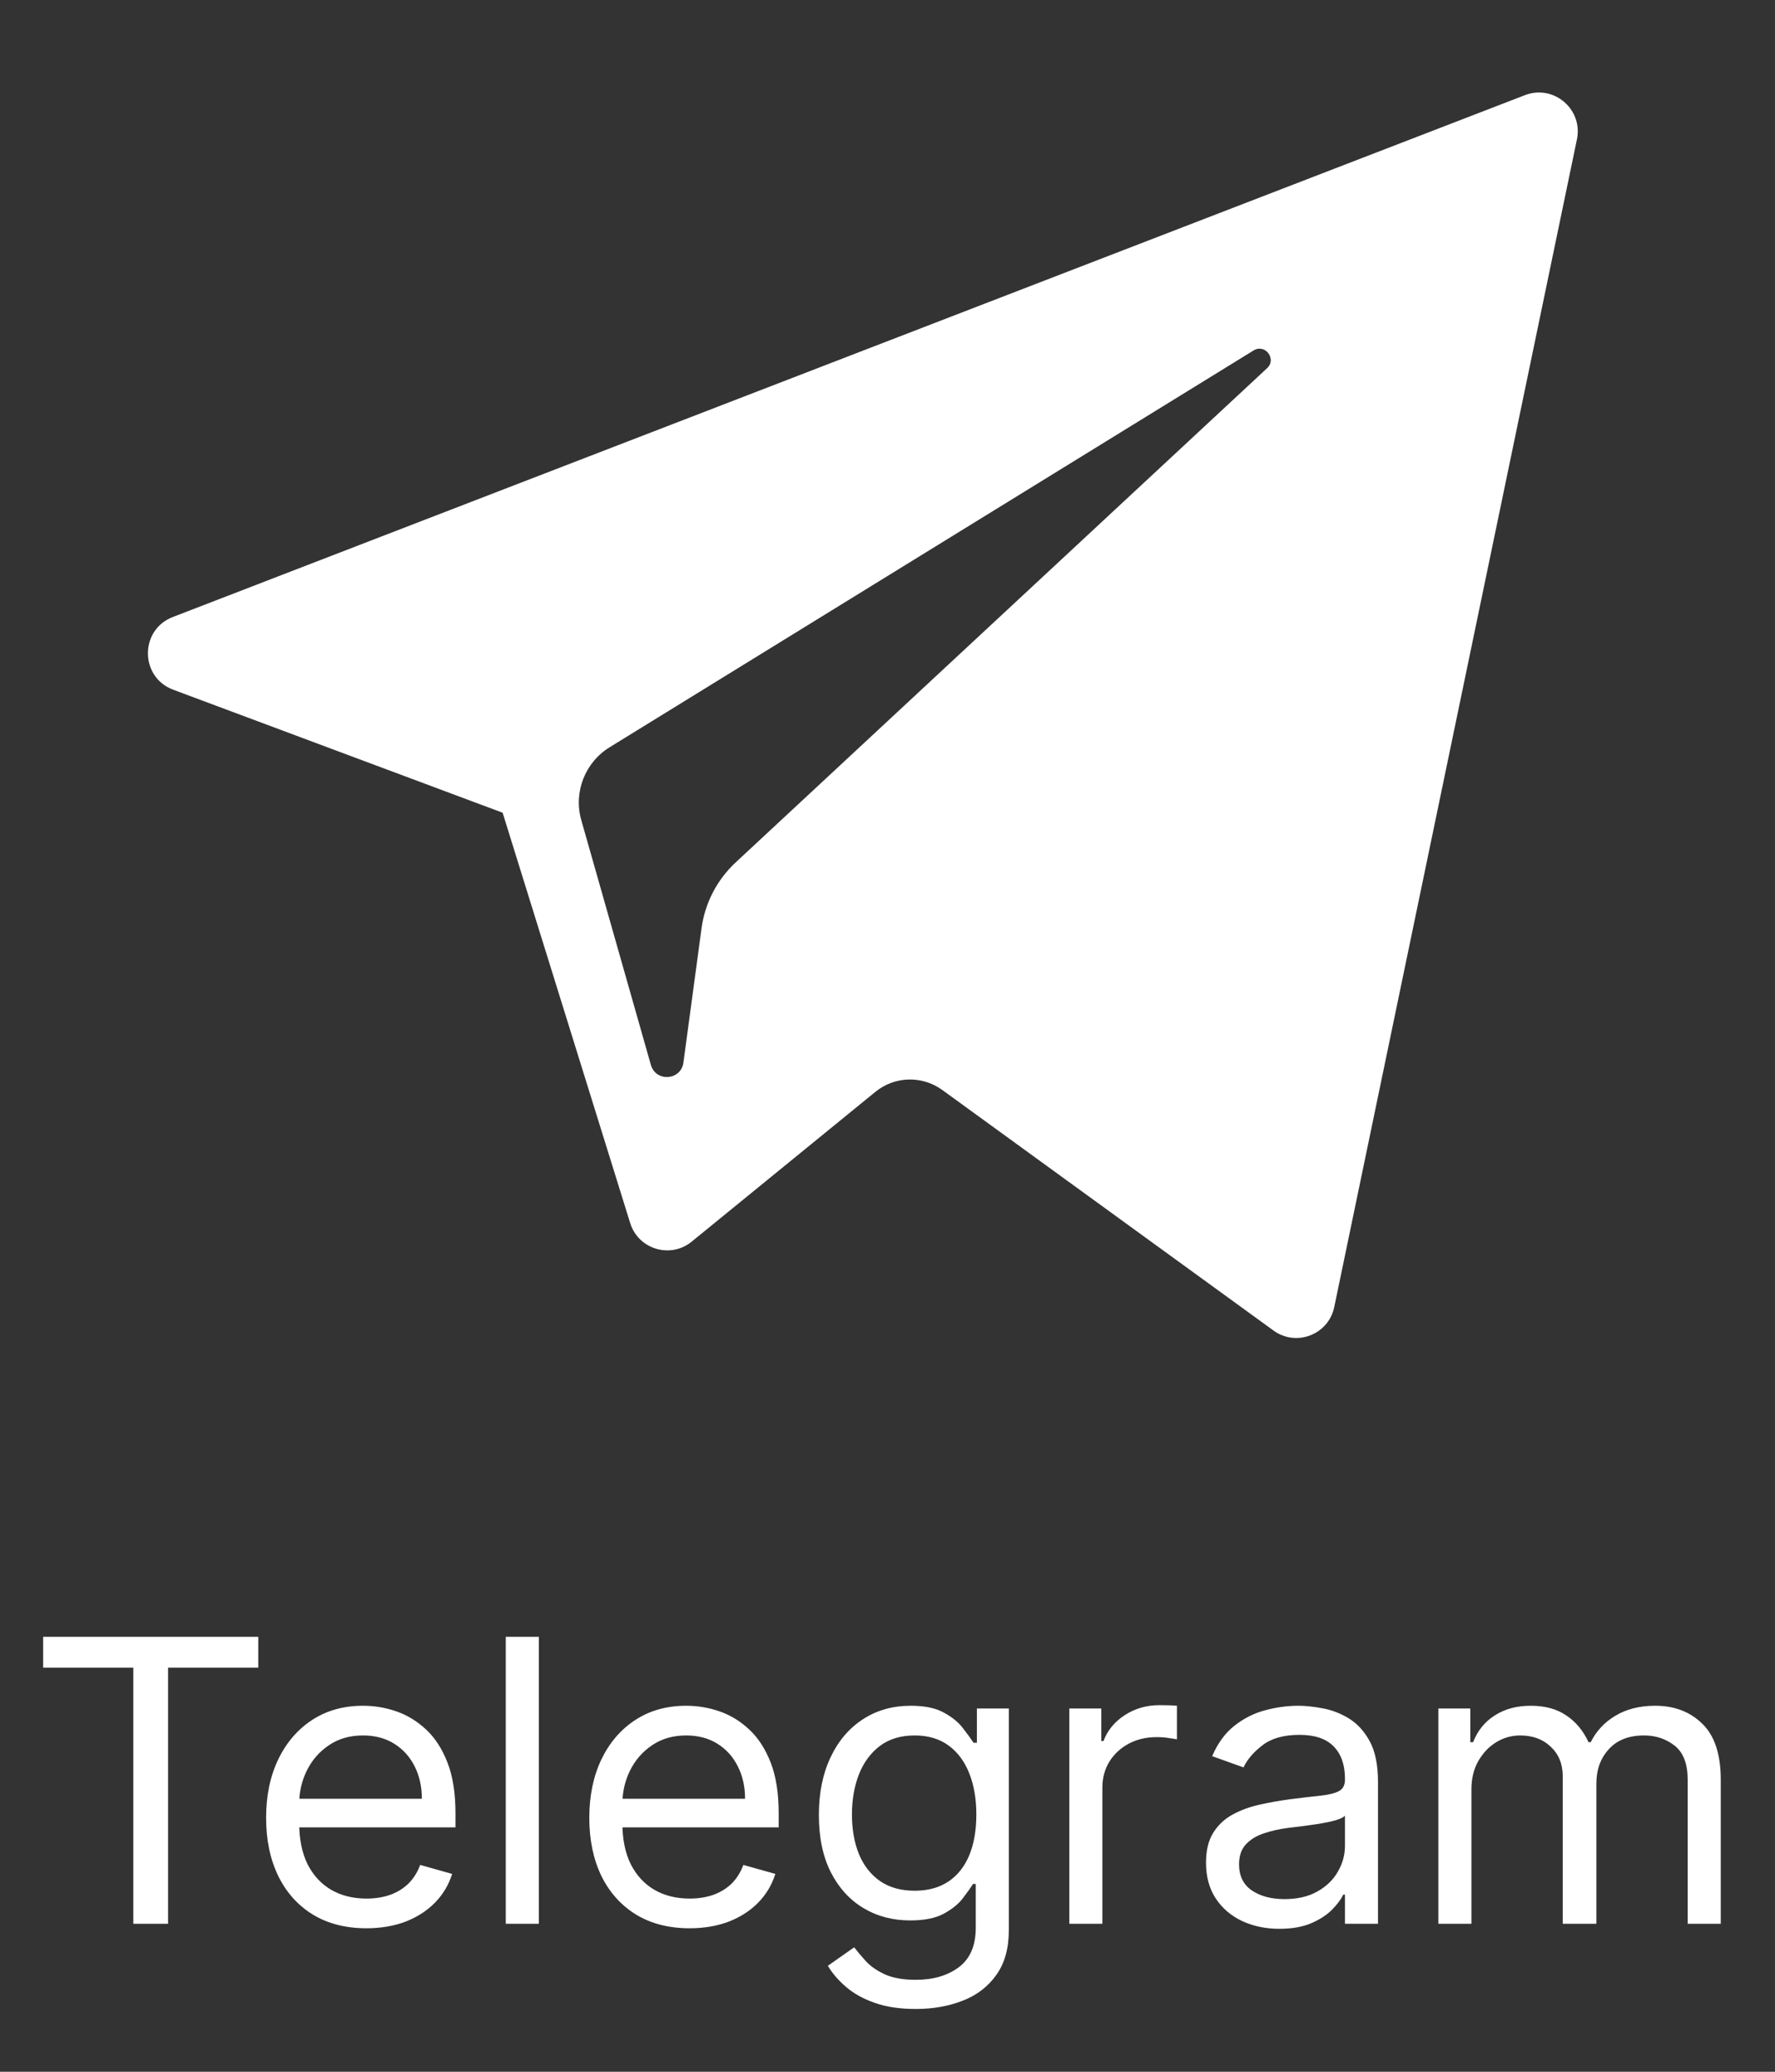
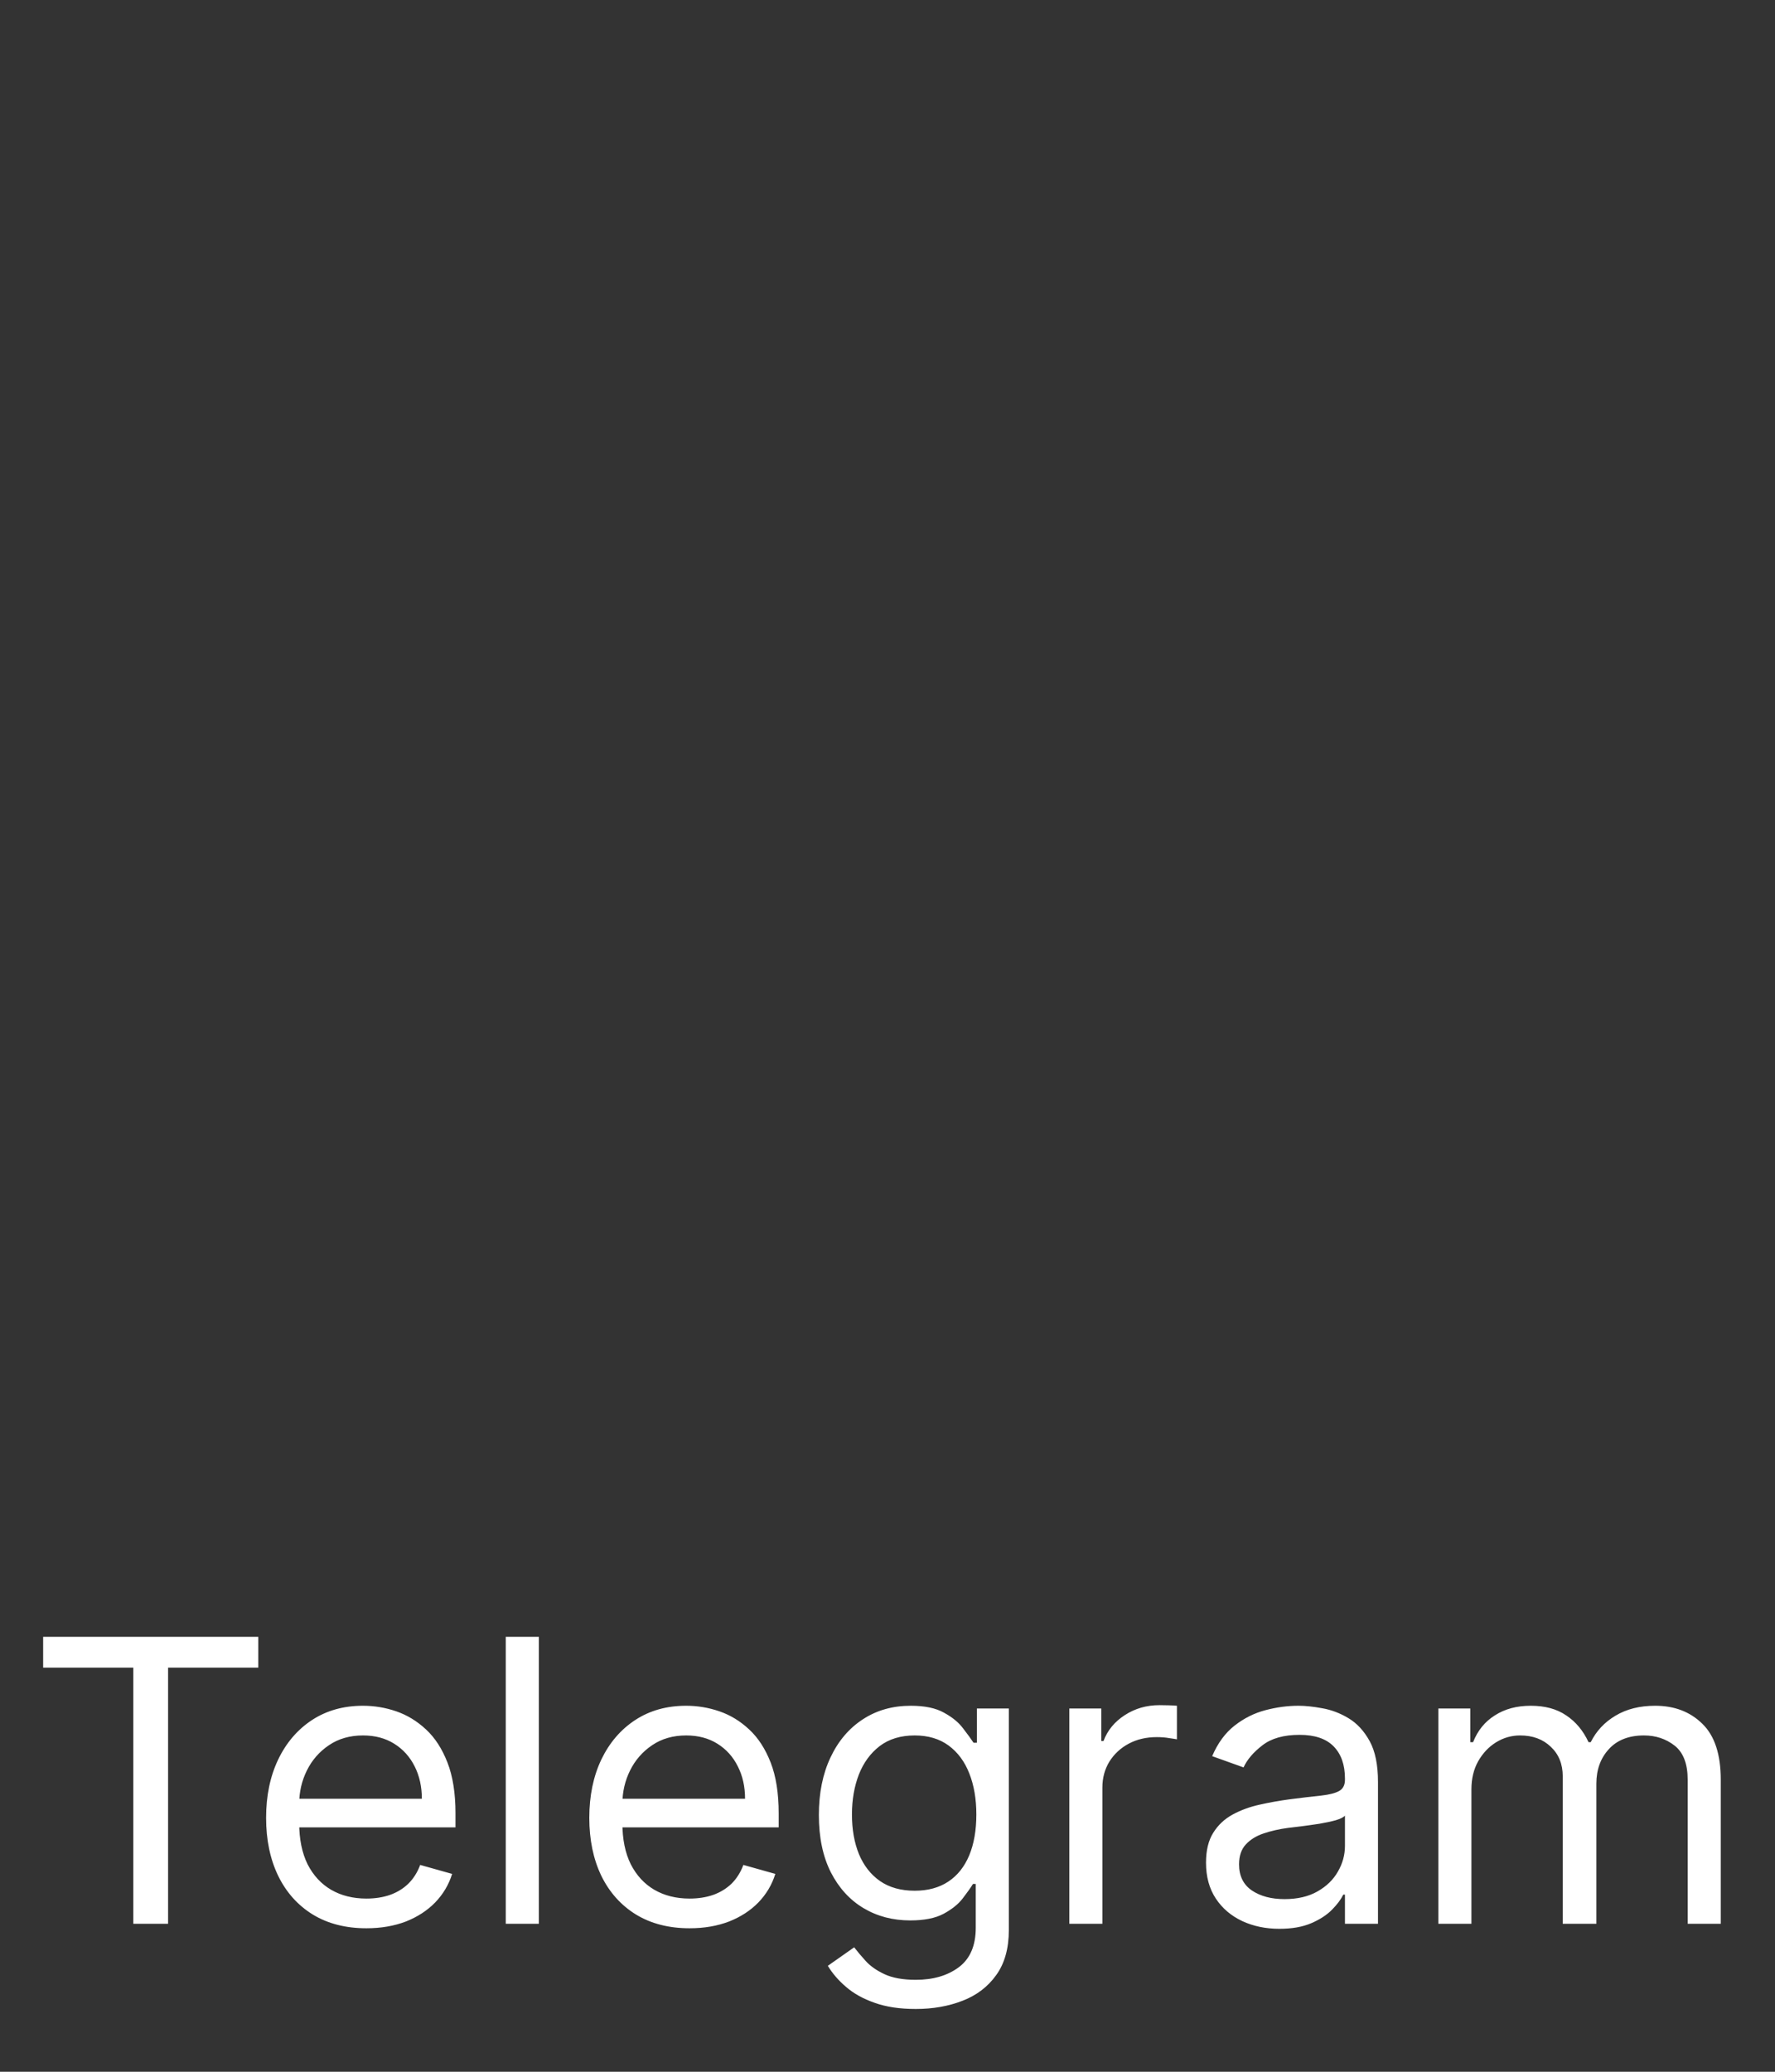
<svg xmlns="http://www.w3.org/2000/svg" width="36" height="42" viewBox="0 0 36 42" fill="none">
  <rect x="0" y="0" width="36" height="42" fill="#333333" stroke="none" />
  <path d="M0.875 33.807V33.182H5.238V33.807H3.409V39H2.704V33.807H0.875ZM7.431 39.091C7.011 39.091 6.648 38.998 6.343 38.812C6.04 38.625 5.806 38.364 5.642 38.028C5.479 37.691 5.397 37.299 5.397 36.852C5.397 36.405 5.479 36.011 5.642 35.67C5.806 35.328 6.036 35.061 6.329 34.869C6.625 34.676 6.969 34.58 7.363 34.58C7.591 34.58 7.815 34.617 8.037 34.693C8.258 34.769 8.46 34.892 8.642 35.062C8.824 35.231 8.968 35.455 9.076 35.733C9.184 36.011 9.238 36.354 9.238 36.761V37.045H5.875V36.466H8.556C8.556 36.22 8.507 36 8.409 35.807C8.312 35.614 8.174 35.461 7.994 35.349C7.816 35.238 7.606 35.182 7.363 35.182C7.096 35.182 6.865 35.248 6.67 35.381C6.477 35.511 6.328 35.682 6.224 35.892C6.12 36.102 6.068 36.328 6.068 36.568V36.955C6.068 37.284 6.125 37.563 6.238 37.793C6.354 38.02 6.514 38.193 6.718 38.312C6.923 38.43 7.161 38.489 7.431 38.489C7.608 38.489 7.767 38.464 7.909 38.415C8.053 38.364 8.177 38.288 8.281 38.188C8.385 38.085 8.466 37.958 8.522 37.807L9.17 37.989C9.102 38.208 8.987 38.401 8.826 38.568C8.665 38.733 8.466 38.862 8.23 38.955C7.993 39.045 7.727 39.091 7.431 39.091ZM10.929 33.182V39H10.258V33.182H10.929ZM13.986 39.091C13.566 39.091 13.203 38.998 12.898 38.812C12.595 38.625 12.361 38.364 12.196 38.028C12.034 37.691 11.952 37.299 11.952 36.852C11.952 36.405 12.034 36.011 12.196 35.67C12.361 35.328 12.59 35.061 12.884 34.869C13.179 34.676 13.524 34.58 13.918 34.58C14.145 34.58 14.37 34.617 14.591 34.693C14.813 34.769 15.015 34.892 15.196 35.062C15.378 35.231 15.523 35.455 15.631 35.733C15.739 36.011 15.793 36.354 15.793 36.761V37.045H12.429V36.466H15.111C15.111 36.22 15.062 36 14.963 35.807C14.867 35.614 14.729 35.461 14.549 35.349C14.371 35.238 14.16 35.182 13.918 35.182C13.651 35.182 13.42 35.248 13.225 35.381C13.032 35.511 12.883 35.682 12.779 35.892C12.675 36.102 12.623 36.328 12.623 36.568V36.955C12.623 37.284 12.679 37.563 12.793 37.793C12.909 38.02 13.069 38.193 13.273 38.312C13.478 38.43 13.715 38.489 13.986 38.489C14.162 38.489 14.321 38.464 14.463 38.415C14.607 38.364 14.731 38.288 14.836 38.188C14.94 38.085 15.02 37.958 15.077 37.807L15.725 37.989C15.657 38.208 15.542 38.401 15.381 38.568C15.22 38.733 15.021 38.862 14.784 38.955C14.548 39.045 14.282 39.091 13.986 39.091ZM18.574 40.727C18.25 40.727 17.972 40.686 17.739 40.602C17.506 40.521 17.312 40.413 17.157 40.278C17.003 40.146 16.881 40.004 16.79 39.852L17.324 39.477C17.385 39.557 17.462 39.648 17.554 39.75C17.647 39.854 17.774 39.944 17.935 40.02C18.098 40.097 18.311 40.136 18.574 40.136C18.927 40.136 19.217 40.051 19.446 39.881C19.675 39.71 19.79 39.443 19.79 39.08V38.193H19.733C19.684 38.273 19.614 38.371 19.523 38.489C19.434 38.604 19.305 38.707 19.137 38.798C18.97 38.887 18.745 38.932 18.461 38.932C18.108 38.932 17.792 38.849 17.512 38.682C17.233 38.515 17.013 38.273 16.85 37.955C16.689 37.636 16.608 37.25 16.608 36.795C16.608 36.349 16.687 35.959 16.844 35.628C17.001 35.294 17.22 35.037 17.5 34.855C17.781 34.671 18.105 34.58 18.472 34.58C18.756 34.58 18.981 34.627 19.148 34.722C19.317 34.814 19.445 34.92 19.534 35.04C19.625 35.157 19.695 35.254 19.745 35.33H19.813V34.636H20.461V39.125C20.461 39.5 20.375 39.805 20.205 40.04C20.036 40.276 19.809 40.45 19.523 40.56C19.239 40.671 18.923 40.727 18.574 40.727ZM18.552 38.33C18.82 38.33 19.048 38.268 19.233 38.145C19.419 38.022 19.56 37.845 19.657 37.614C19.753 37.383 19.802 37.106 19.802 36.784C19.802 36.47 19.754 36.192 19.659 35.952C19.565 35.711 19.425 35.523 19.239 35.386C19.053 35.25 18.824 35.182 18.552 35.182C18.267 35.182 18.031 35.254 17.841 35.398C17.654 35.542 17.513 35.735 17.418 35.977C17.325 36.22 17.279 36.489 17.279 36.784C17.279 37.087 17.326 37.355 17.421 37.588C17.517 37.819 17.659 38.001 17.847 38.133C18.036 38.264 18.271 38.33 18.552 38.33ZM21.688 39V34.636H22.336V35.295H22.381C22.461 35.08 22.605 34.904 22.813 34.77C23.021 34.635 23.256 34.568 23.517 34.568C23.567 34.568 23.628 34.569 23.702 34.571C23.776 34.573 23.832 34.576 23.87 34.58V35.261C23.847 35.256 23.795 35.247 23.713 35.236C23.634 35.222 23.55 35.216 23.461 35.216C23.248 35.216 23.059 35.26 22.892 35.349C22.728 35.437 22.597 35.558 22.5 35.713C22.406 35.867 22.358 36.042 22.358 36.239V39H21.688ZM25.948 39.102C25.672 39.102 25.421 39.05 25.196 38.946C24.97 38.84 24.791 38.688 24.659 38.489C24.526 38.288 24.46 38.045 24.46 37.761C24.46 37.511 24.509 37.309 24.608 37.153C24.706 36.996 24.838 36.873 25.003 36.784C25.167 36.695 25.349 36.629 25.548 36.585C25.749 36.54 25.95 36.504 26.153 36.477C26.418 36.443 26.633 36.418 26.798 36.401C26.965 36.382 27.086 36.35 27.162 36.307C27.239 36.263 27.278 36.188 27.278 36.08V36.057C27.278 35.776 27.201 35.559 27.048 35.403C26.896 35.248 26.666 35.17 26.358 35.17C26.038 35.17 25.787 35.24 25.605 35.381C25.423 35.521 25.295 35.67 25.221 35.83L24.585 35.602C24.698 35.337 24.85 35.131 25.039 34.983C25.231 34.833 25.439 34.729 25.664 34.67C25.892 34.61 26.115 34.58 26.335 34.58C26.475 34.58 26.636 34.597 26.818 34.631C27.002 34.663 27.179 34.73 27.349 34.832C27.521 34.935 27.664 35.089 27.778 35.295C27.892 35.502 27.948 35.778 27.948 36.125V39H27.278V38.409H27.244C27.198 38.504 27.123 38.605 27.017 38.713C26.911 38.821 26.77 38.913 26.593 38.989C26.417 39.064 26.202 39.102 25.948 39.102ZM26.051 38.5C26.316 38.5 26.539 38.448 26.721 38.344C26.905 38.24 27.043 38.105 27.136 37.94C27.231 37.776 27.278 37.602 27.278 37.42V36.807C27.25 36.841 27.187 36.872 27.091 36.901C26.996 36.927 26.886 36.951 26.761 36.972C26.638 36.99 26.518 37.008 26.4 37.023C26.285 37.036 26.191 37.047 26.119 37.057C25.945 37.08 25.782 37.117 25.63 37.168C25.481 37.217 25.36 37.292 25.267 37.392C25.176 37.49 25.13 37.625 25.13 37.795C25.13 38.028 25.216 38.205 25.389 38.324C25.563 38.441 25.784 38.5 26.051 38.5ZM29.172 39V34.636H29.82V35.318H29.877C29.968 35.085 30.114 34.904 30.317 34.776C30.52 34.645 30.763 34.58 31.047 34.58C31.335 34.58 31.575 34.645 31.766 34.776C31.959 34.904 32.11 35.085 32.218 35.318H32.263C32.375 35.093 32.542 34.914 32.766 34.781C32.989 34.647 33.258 34.58 33.57 34.58C33.96 34.58 34.279 34.702 34.527 34.946C34.776 35.188 34.9 35.566 34.9 36.08V39H34.229V36.08C34.229 35.758 34.141 35.528 33.965 35.389C33.789 35.251 33.581 35.182 33.343 35.182C33.036 35.182 32.798 35.275 32.63 35.46C32.461 35.644 32.377 35.877 32.377 36.159V39H31.695V36.011C31.695 35.763 31.614 35.563 31.453 35.412C31.293 35.258 31.085 35.182 30.831 35.182C30.657 35.182 30.494 35.228 30.343 35.321C30.193 35.414 30.072 35.543 29.979 35.707C29.888 35.87 29.843 36.059 29.843 36.273V39H29.172Z" fill="white" />
-   <path d="M3.512 13.982L10.194 16.476L12.781 24.794C12.946 25.327 13.598 25.524 14.03 25.17L17.755 22.134C18.145 21.816 18.701 21.8 19.11 22.096L25.828 26.973C26.29 27.31 26.945 27.056 27.061 26.497L31.983 2.824C32.109 2.214 31.51 1.705 30.928 1.929L3.504 12.509C2.828 12.77 2.834 13.728 3.512 13.982ZM12.364 15.149L25.424 7.105C25.658 6.961 25.9 7.278 25.698 7.465L14.92 17.484C14.541 17.837 14.297 18.308 14.228 18.821L13.861 21.541C13.812 21.905 13.302 21.941 13.201 21.589L11.79 16.628C11.628 16.062 11.864 15.457 12.364 15.149Z" fill="white" />
</svg>